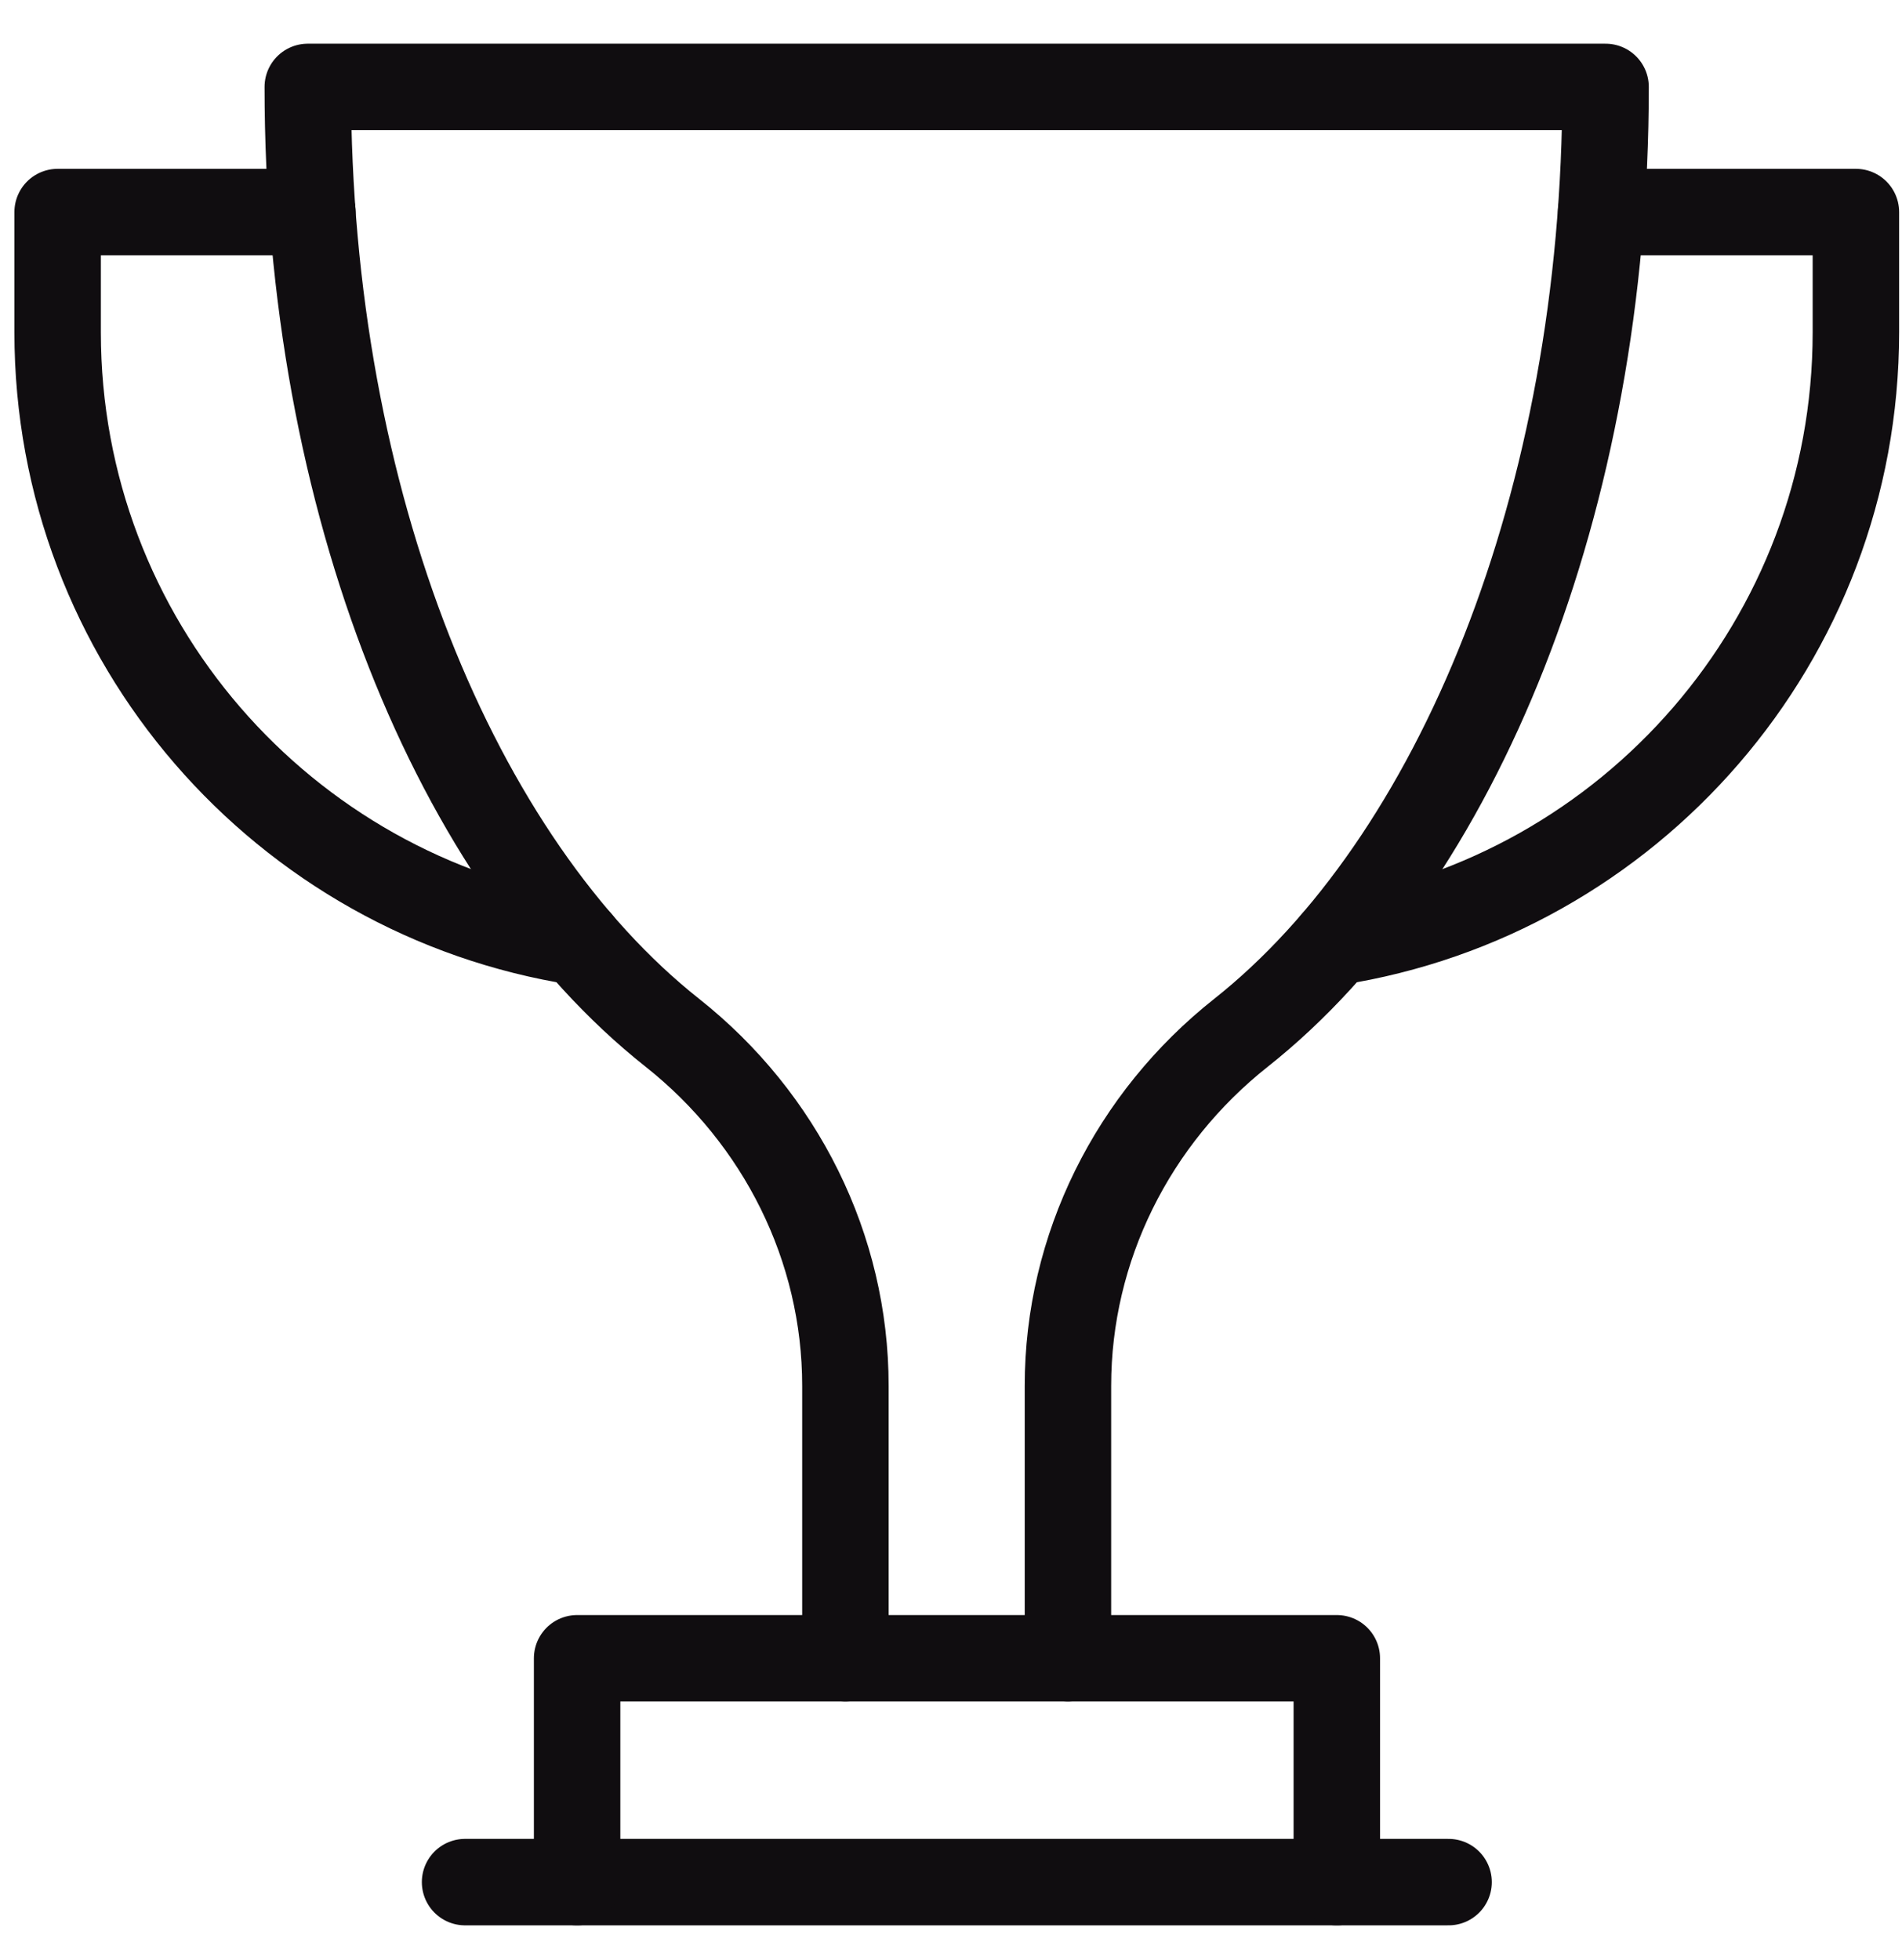
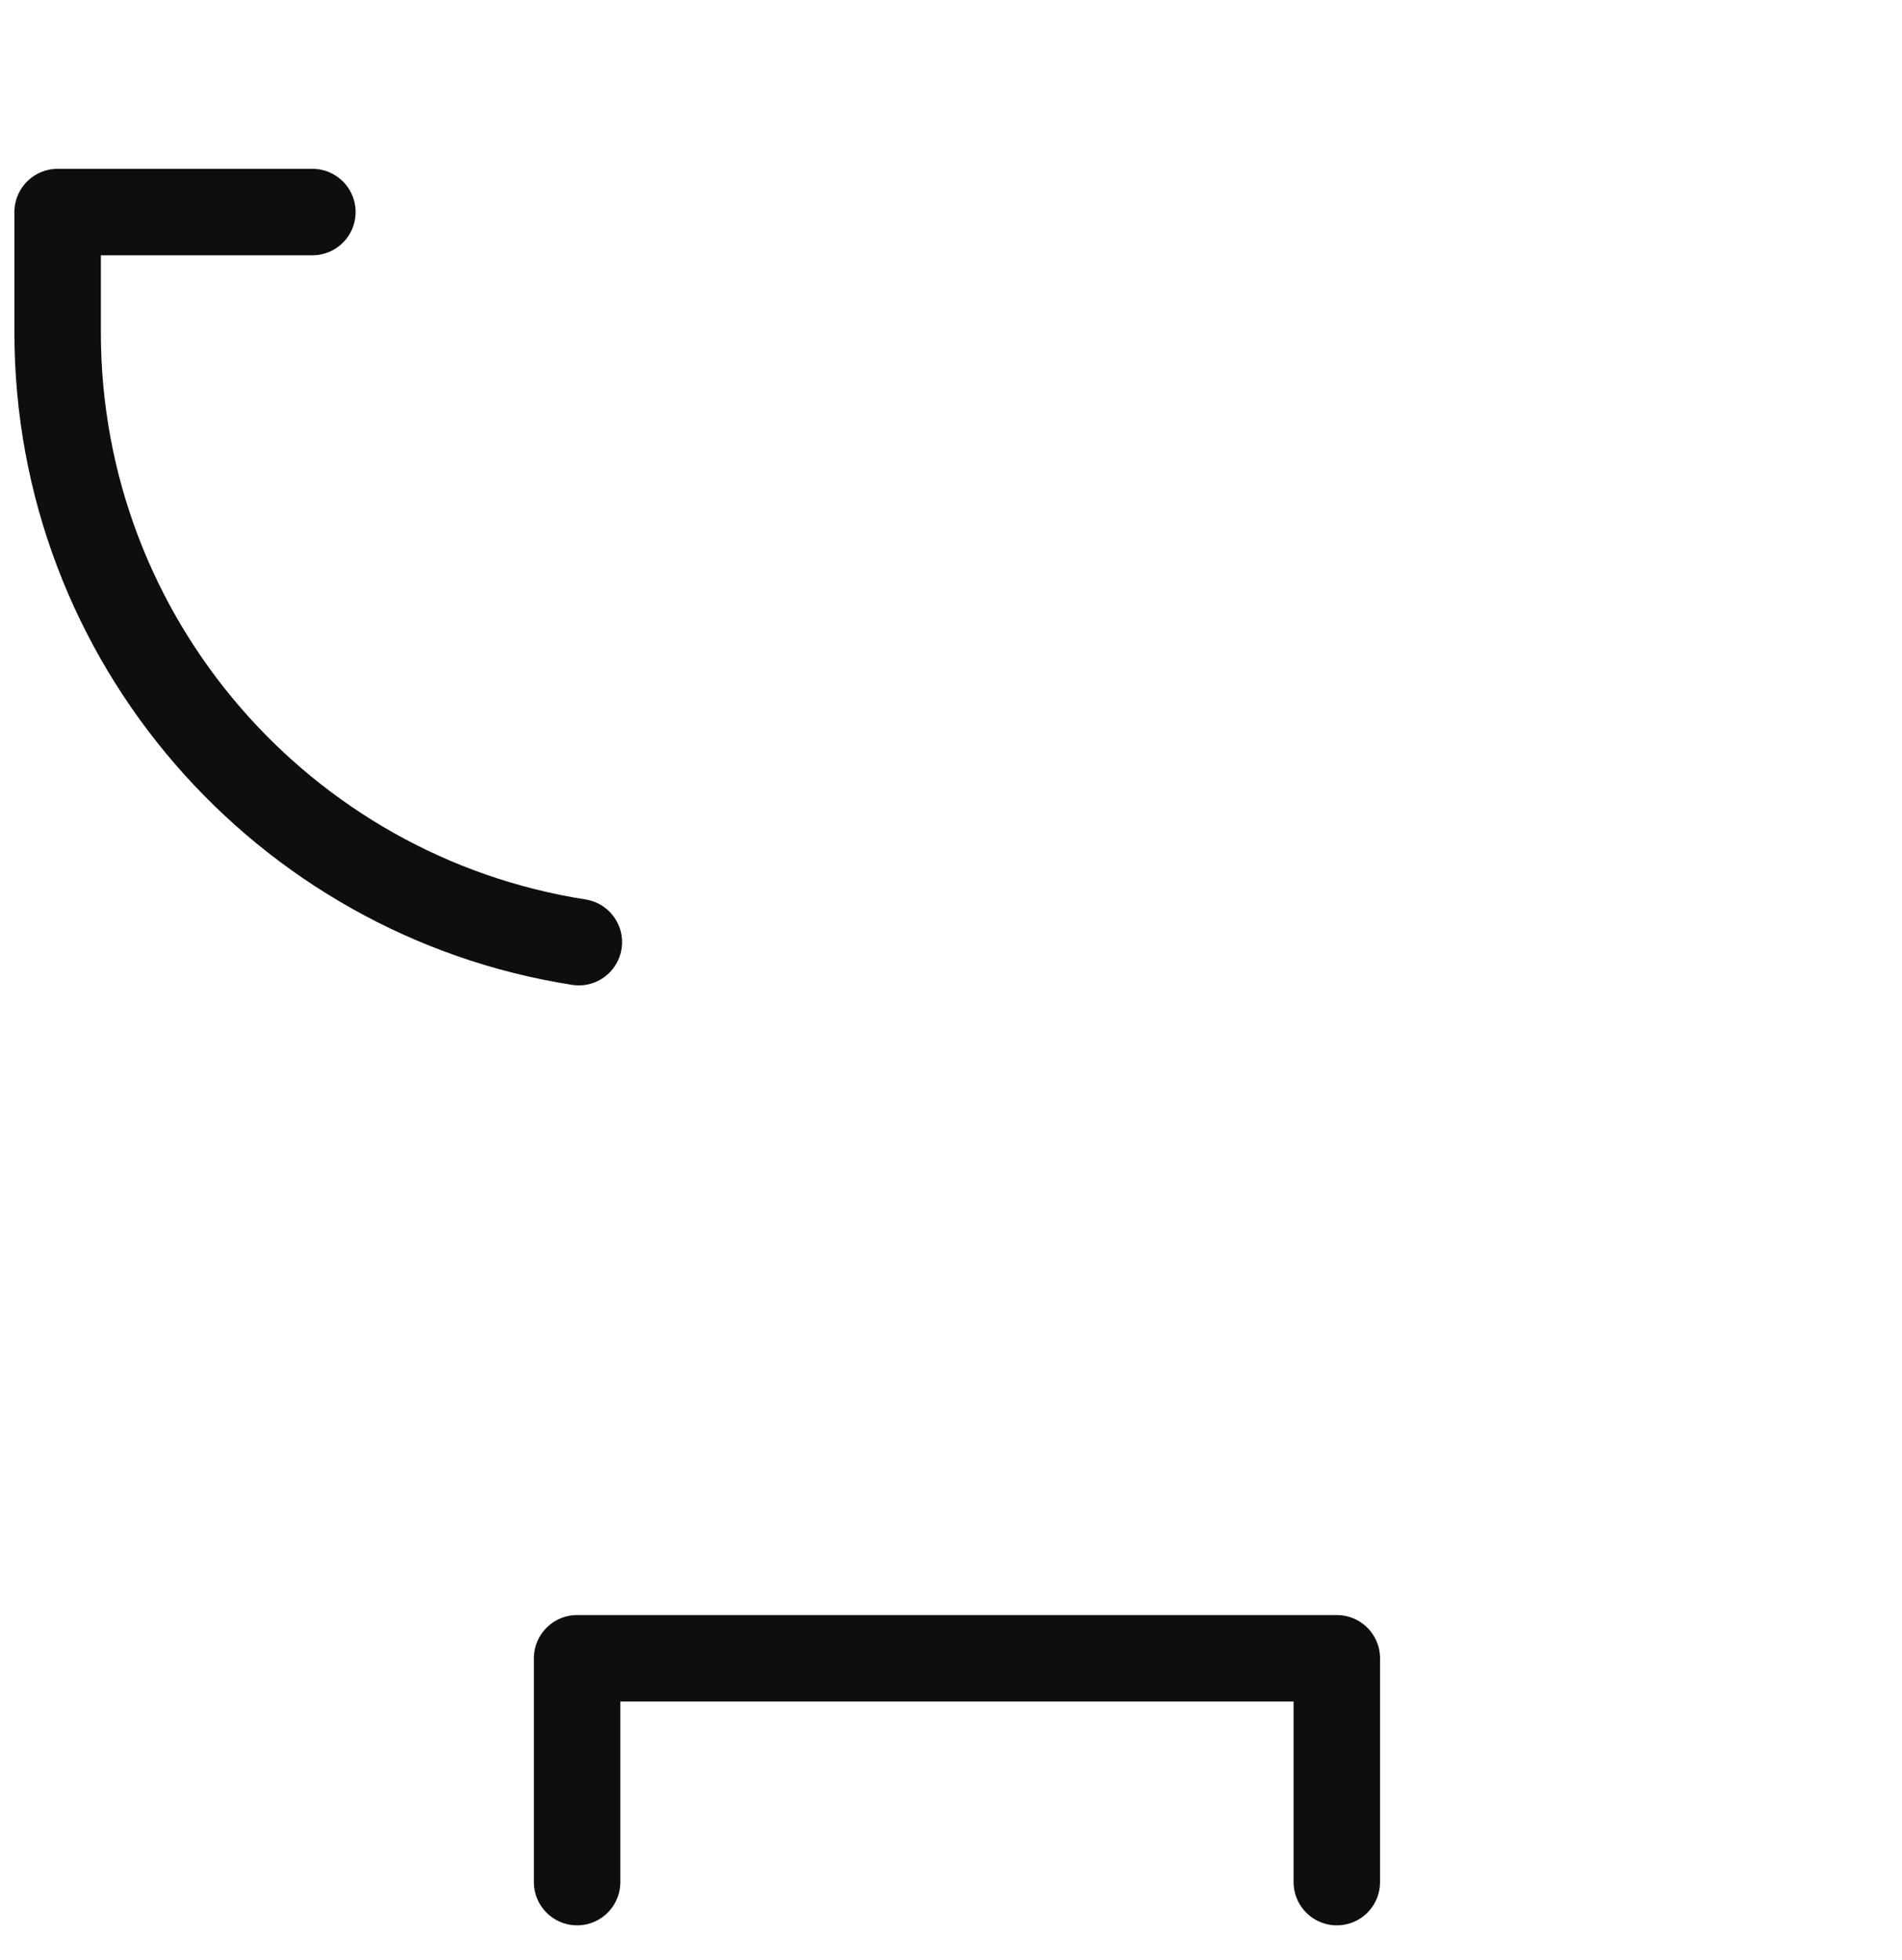
<svg xmlns="http://www.w3.org/2000/svg" width="33" height="34" viewBox="0 0 33 34" fill="none">
-   <path d="M27.78 3.679H32.2V5.765C32.2 11.112 28.28 15.545 23.157 16.345" stroke="#100D10" stroke-width="1.5" stroke-linecap="round" stroke-linejoin="round" />
  <path d="M10.043 16.345C4.92 15.545 1 11.113 1 5.765V3.679H5.42" stroke="#100D10" stroke-width="1.5" stroke-linecap="round" stroke-linejoin="round" />
-   <path d="M18.529 28.769V24.042C18.529 21.645 19.654 19.403 21.533 17.916C25.277 14.951 27.857 8.718 27.857 1.508H5.34C5.34 8.718 7.92 14.951 11.664 17.916C13.543 19.404 14.668 21.645 14.668 24.042V28.769" stroke="#100D10" stroke-width="1.5" stroke-linecap="round" stroke-linejoin="round" />
-   <path d="M25.133 32.652H8.069" stroke="#100D10" stroke-width="1.5" stroke-linecap="round" stroke-linejoin="round" />
  <path d="M10.013 32.652V28.769H23.194V32.652" stroke="#100D10" stroke-width="1.5" stroke-linecap="round" stroke-linejoin="round" />
</svg>